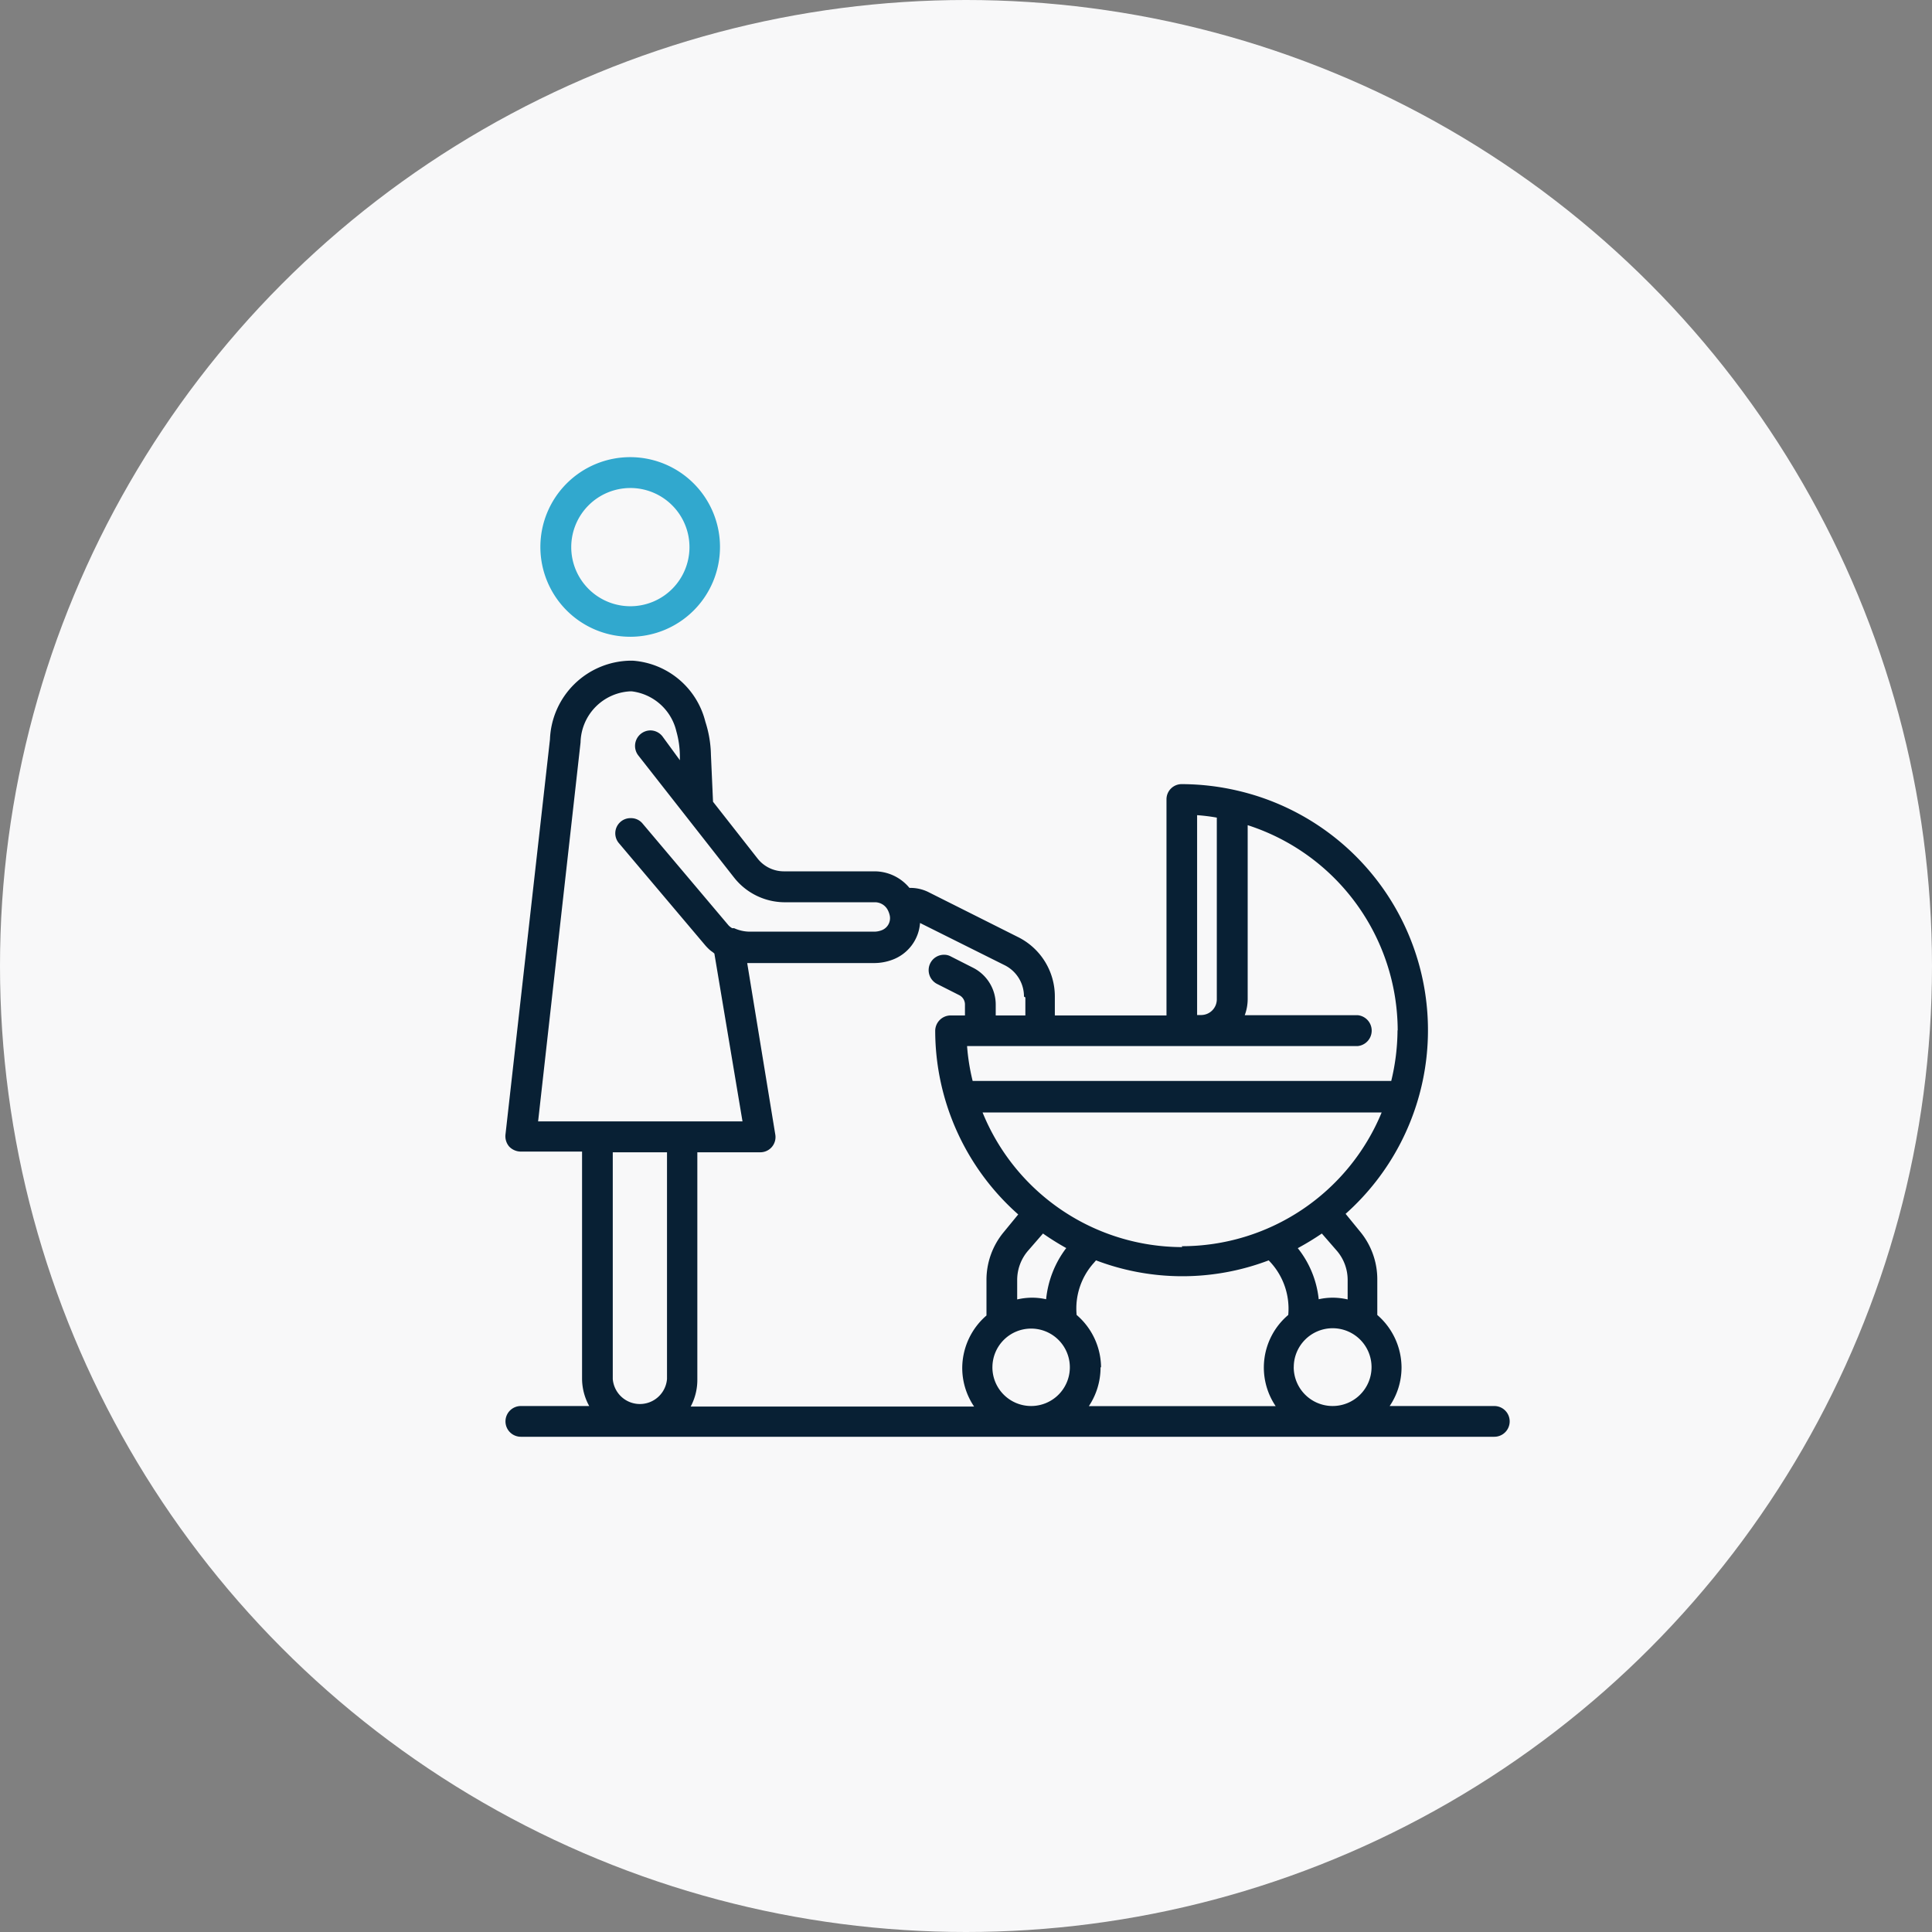
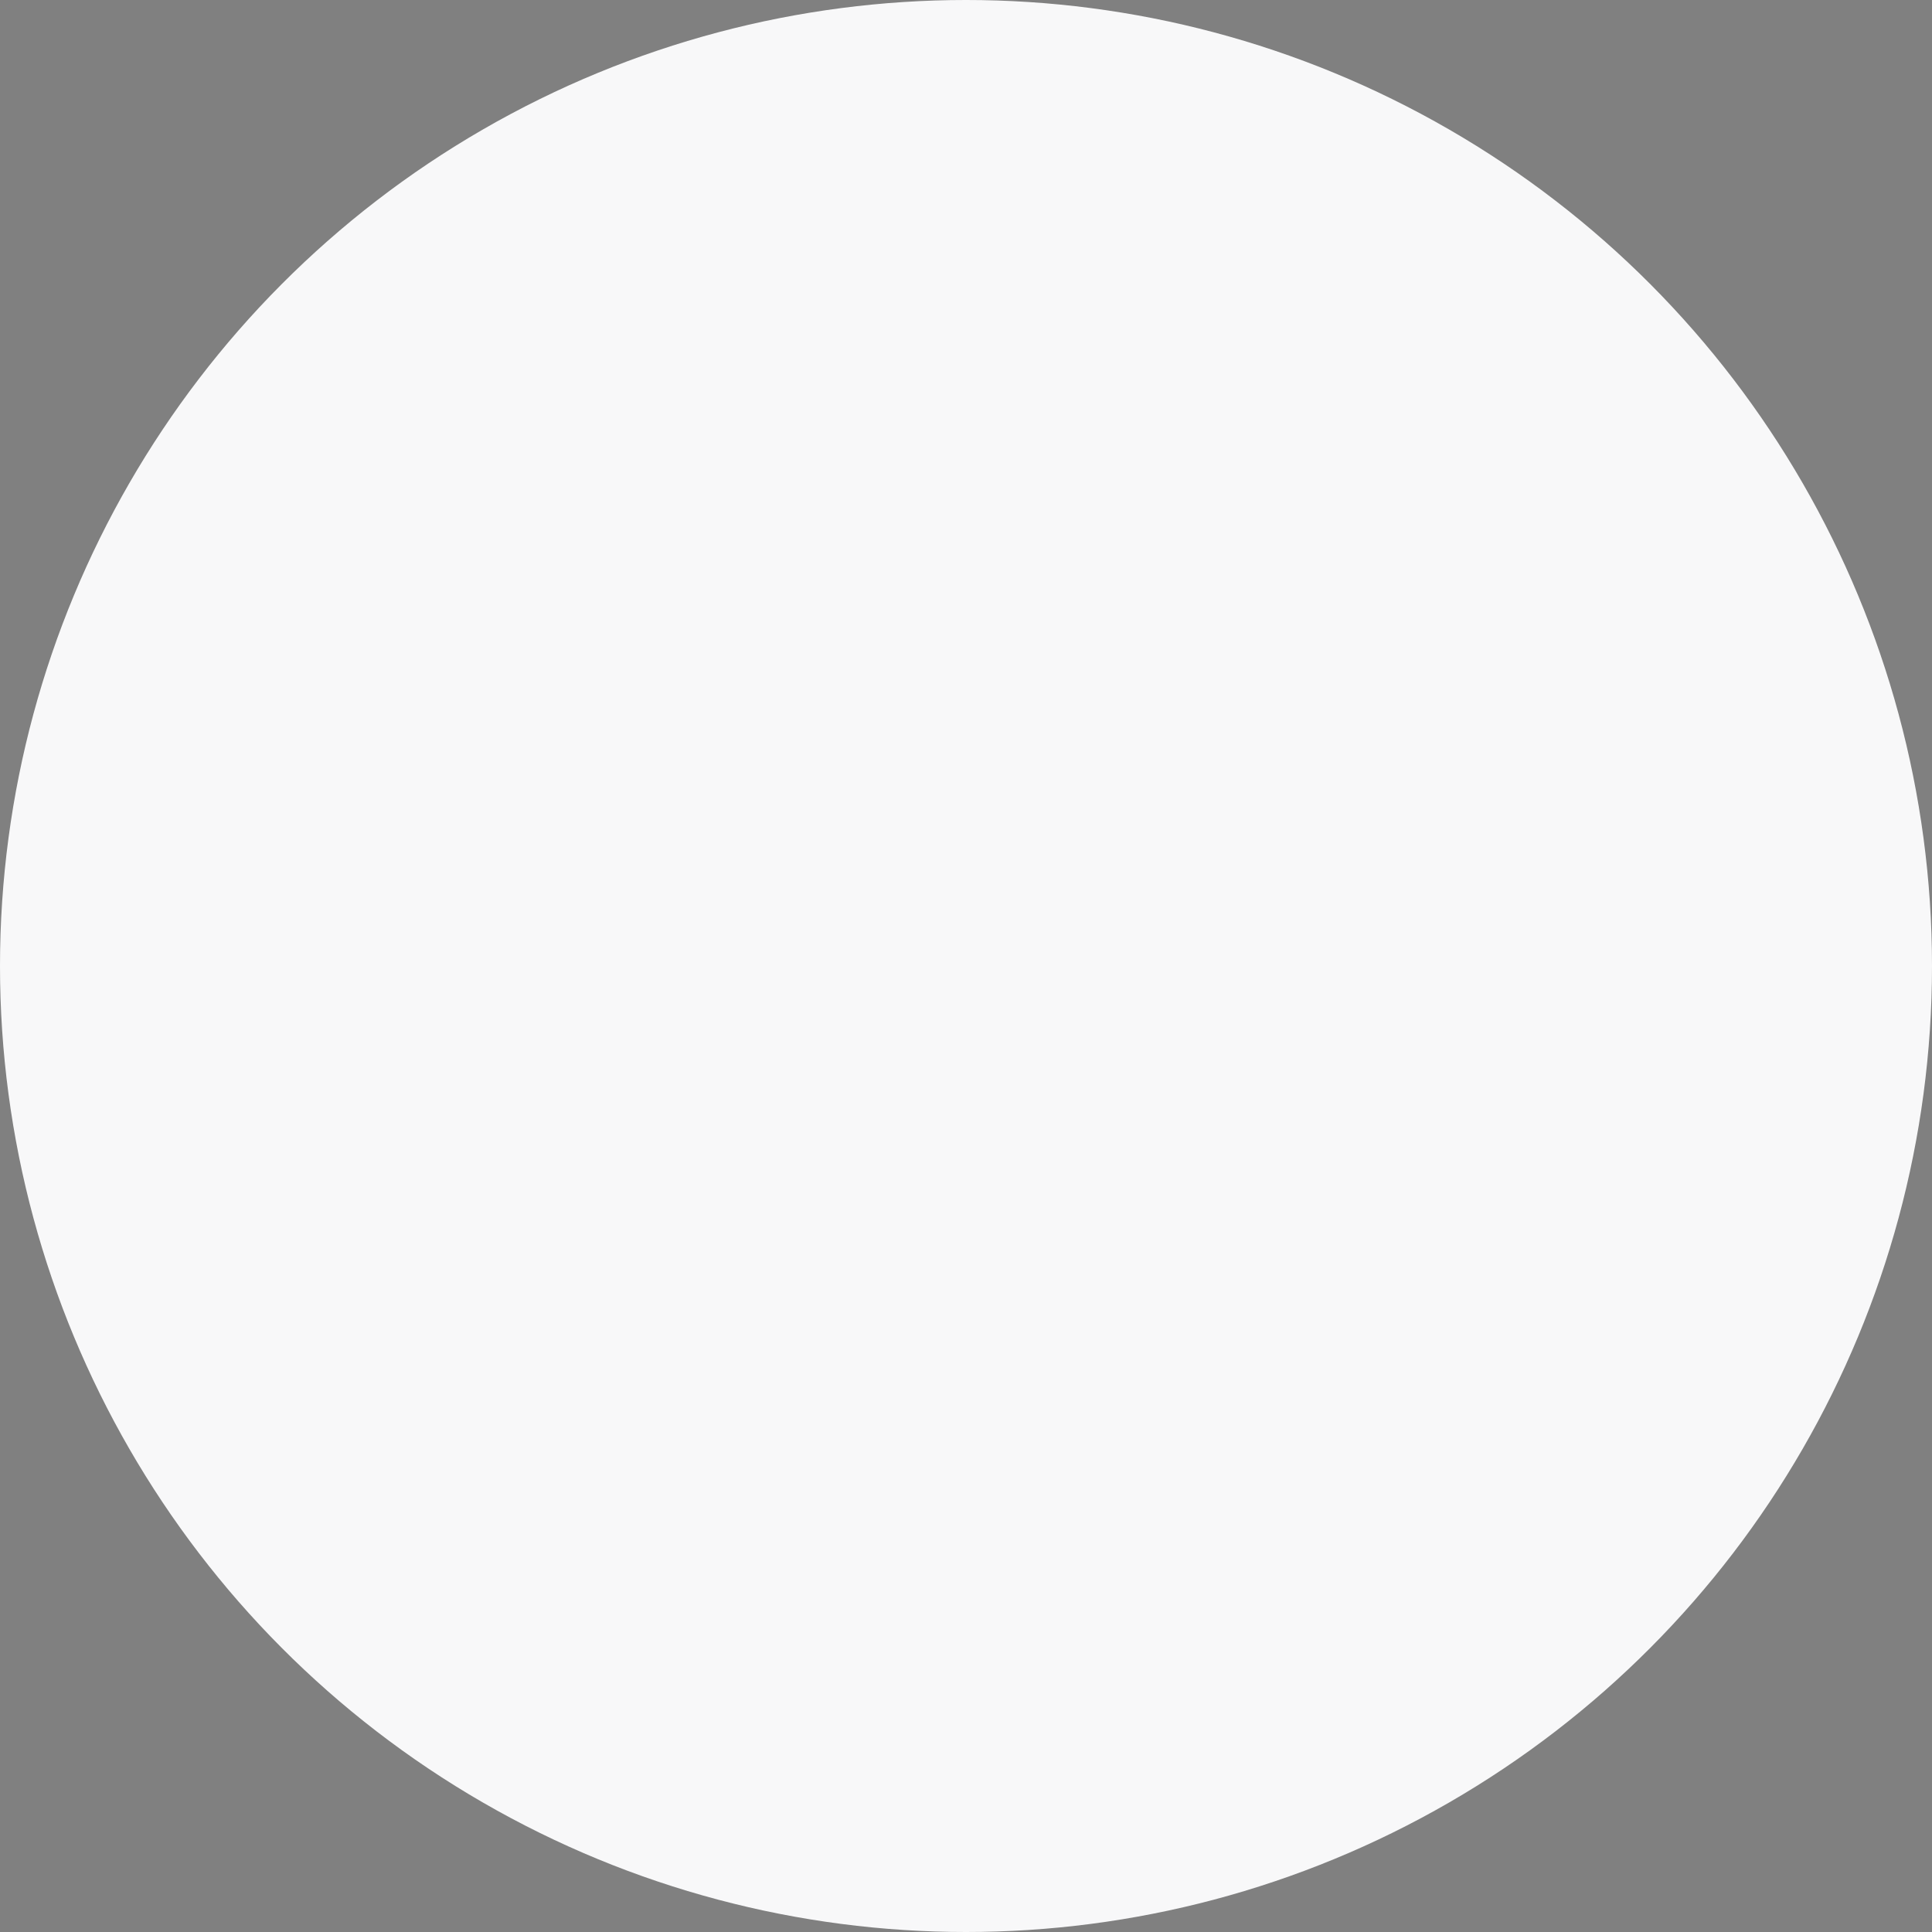
<svg xmlns="http://www.w3.org/2000/svg" width="132" height="132" viewBox="0 0 132 132">
  <rect x="0" y="0" width="132" height="132" fill="#808080" stroke="none" />
  <g id="グループ_10542" data-name="グループ 10542" transform="translate(-540 -9703.332)">
    <circle id="楕円形_2017" data-name="楕円形 2017" cx="66" cy="66" r="66" transform="translate(540 9703.332)" fill="#f8f8f9" />
    <g id="レイヤー_2" data-name="レイヤー 2" transform="translate(574.536 9734.575)">
      <g id="_1" data-name=" 1" transform="translate(-0.006 -0.01)">
-         <path id="パス_48282" data-name="パス 48282" d="M67.56,62.585H60.411a4.7,4.7,0,0,0,.81-2.645,4.766,4.766,0,0,0-1.656-3.575V53.983a5.112,5.112,0,0,0-1.192-3.336L57.4,49.455a16.8,16.8,0,0,0-7.352-28.906h0a16.991,16.991,0,0,0-3.837-.453,1.037,1.037,0,0,0-1.049,1.049V35.9H37.534V34.609a4.528,4.528,0,0,0-2.514-4.063l-6.148-3.086a2.764,2.764,0,0,0-1.192-.274H27.6a3.1,3.1,0,0,0-2.383-1.132H19.065a2.288,2.288,0,0,1-1.847-.882L14.18,21.3l-.143-3.205a7.8,7.8,0,0,0-.381-2.264,5.517,5.517,0,0,0-4.969-4.17H8.532a5.588,5.588,0,0,0-5.493,5.374L0,44.033a1.084,1.084,0,0,0,.25.822,1.1,1.1,0,0,0,.786.346H5.232v15.49a3.884,3.884,0,0,0,.489,1.895H1.05a1.049,1.049,0,0,0,0,2.1H67.56a1.049,1.049,0,0,0,0-2.1ZM48.6,34.8a1.072,1.072,0,0,1-1.072,1.072h-.274V22.217a12.594,12.594,0,0,1,1.346.167ZM53.858,59.94A2.657,2.657,0,1,1,56.5,62.585a2.657,2.657,0,0,1-2.645-2.645Zm-20.589,0a2.645,2.645,0,1,1,2.645,2.645A2.645,2.645,0,0,1,33.268,59.94Zm-25.939.8V45.249h3.706v15.49a1.859,1.859,0,0,1-3.706,0ZM8.52,13.757h.107a3.575,3.575,0,0,1,3.05,2.74,6.351,6.351,0,0,1,.238,1.692v.274l-1.192-1.632a1.049,1.049,0,0,0-.822-.405,1.06,1.06,0,0,0-.834,1.7l6.541,8.341a4.421,4.421,0,0,0,3.455,1.7h6.148a.989.989,0,0,1,.929.572h0a1.489,1.489,0,0,1,.107.3.882.882,0,0,1-.536,1.037,1.43,1.43,0,0,1-.5.1H16.682a2.609,2.609,0,0,1-1.06-.238h-.131a1.06,1.06,0,0,1-.25-.191L9.366,22.789a1.013,1.013,0,0,0-.8-.369,1.037,1.037,0,0,0-.8,1.728l5.85,6.923a3.289,3.289,0,0,0,.346.357,1.99,1.99,0,0,0,.191.143l.119.1L16.194,43.14H2.229l2.9-25.892a3.575,3.575,0,0,1,3.384-3.491ZM60.947,36.92a14.989,14.989,0,0,1-.429,3.455h-28.6a14.3,14.3,0,0,1-.381-2.383H58.23a1.06,1.06,0,0,0,0-2.109H50.509a3.169,3.169,0,0,0,.2-1.072V22.9A14.775,14.775,0,0,1,60.959,36.92ZM38.308,51.8a6.9,6.9,0,0,0-1.37,3.491,4.385,4.385,0,0,0-.977-.107,4.6,4.6,0,0,0-1,.119V53.959a3.062,3.062,0,0,1,.727-1.966L36.724,50.8q.773.54,1.6,1Zm2.383,8.138a4.766,4.766,0,0,0-1.668-3.575,4.659,4.659,0,0,1,1.192-3.575l.131-.155a16.586,16.586,0,0,0,11.8,0l.143.155a4.7,4.7,0,0,1,1.192,3.575,4.706,4.706,0,0,0-.858,6.232H39.857a4.766,4.766,0,0,0,.8-2.657Zm16.848-4.635a4.6,4.6,0,0,0-1-.119,4.384,4.384,0,0,0-.977.107,6.7,6.7,0,0,0-1.43-3.491,18.875,18.875,0,0,0,1.644-1l1.037,1.192a3.062,3.062,0,0,1,.727,1.966Zm-11.3-3.575a14.751,14.751,0,0,1-13.643-9.2H59.863a14.775,14.775,0,0,1-13.655,9.139ZM35.52,34.668V35.9H33.495v-.739a2.824,2.824,0,0,0-1.537-2.514l-1.525-.774a.941.941,0,0,0-.477-.119,1.049,1.049,0,0,0-.929.572,1.06,1.06,0,0,0,.453,1.418L31,34.513a.715.715,0,0,1,.393.643V35.9H30.42a1.06,1.06,0,0,0-1.06,1.049,16.788,16.788,0,0,0,5.672,12.547l-.977,1.192a5.112,5.112,0,0,0-1.192,3.336V56.4a4.766,4.766,0,0,0-1.656,3.575,4.7,4.7,0,0,0,.81,2.645H12.655a3.884,3.884,0,0,0,.453-1.883V45.249H17.4a1.037,1.037,0,0,0,1.037-1.192L16.515,32.321H25.19a3.575,3.575,0,0,0,1.275-.238,2.9,2.9,0,0,0,1.859-2.5l5.755,2.872a2.383,2.383,0,0,1,1.346,2.157Z" transform="translate(0.006 2.245)" fill="#082034" />
-         <path id="パス_48283" data-name="パス 48283" d="M8.136,12.263A6.136,6.136,0,1,0,2,6.126a6.136,6.136,0,0,0,6.136,6.136Zm0-10.164A4.039,4.039,0,1,1,4.109,6.126,4.039,4.039,0,0,1,8.136,2.1Z" transform="translate(0.39 0.01)" fill="#31a8ce" />
-       </g>
+         </g>
    </g>
  </g>
</svg>